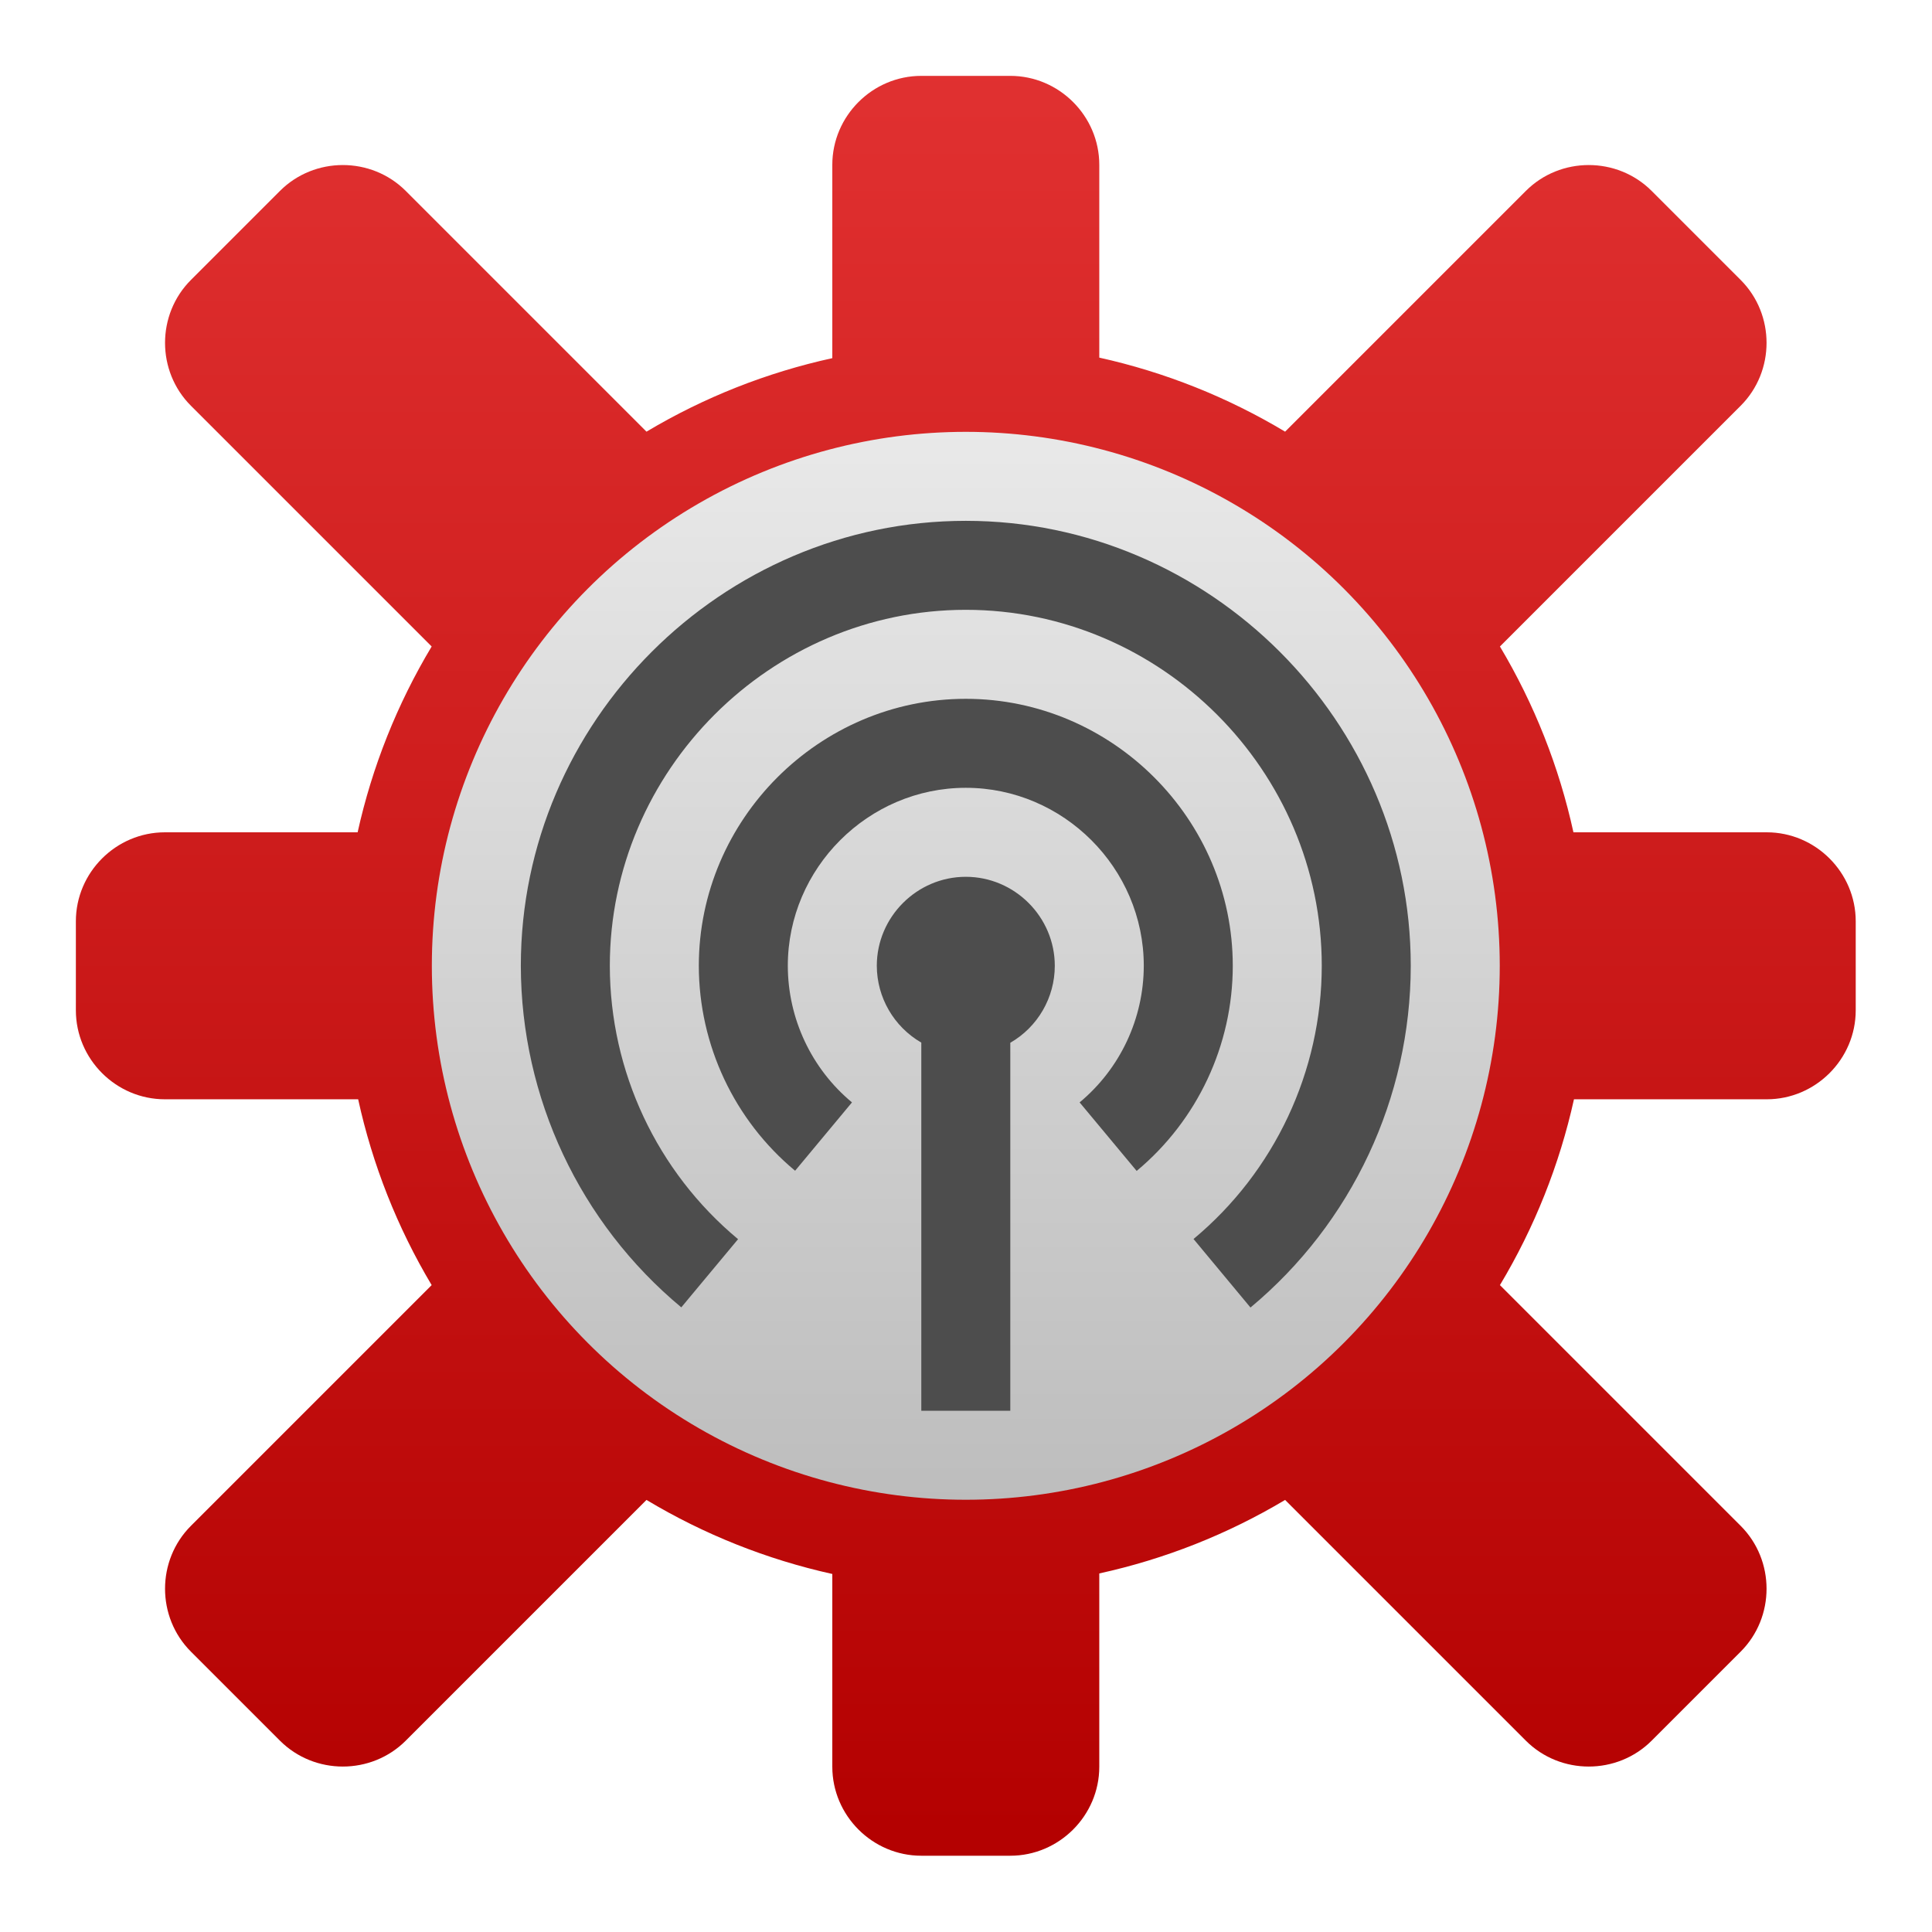
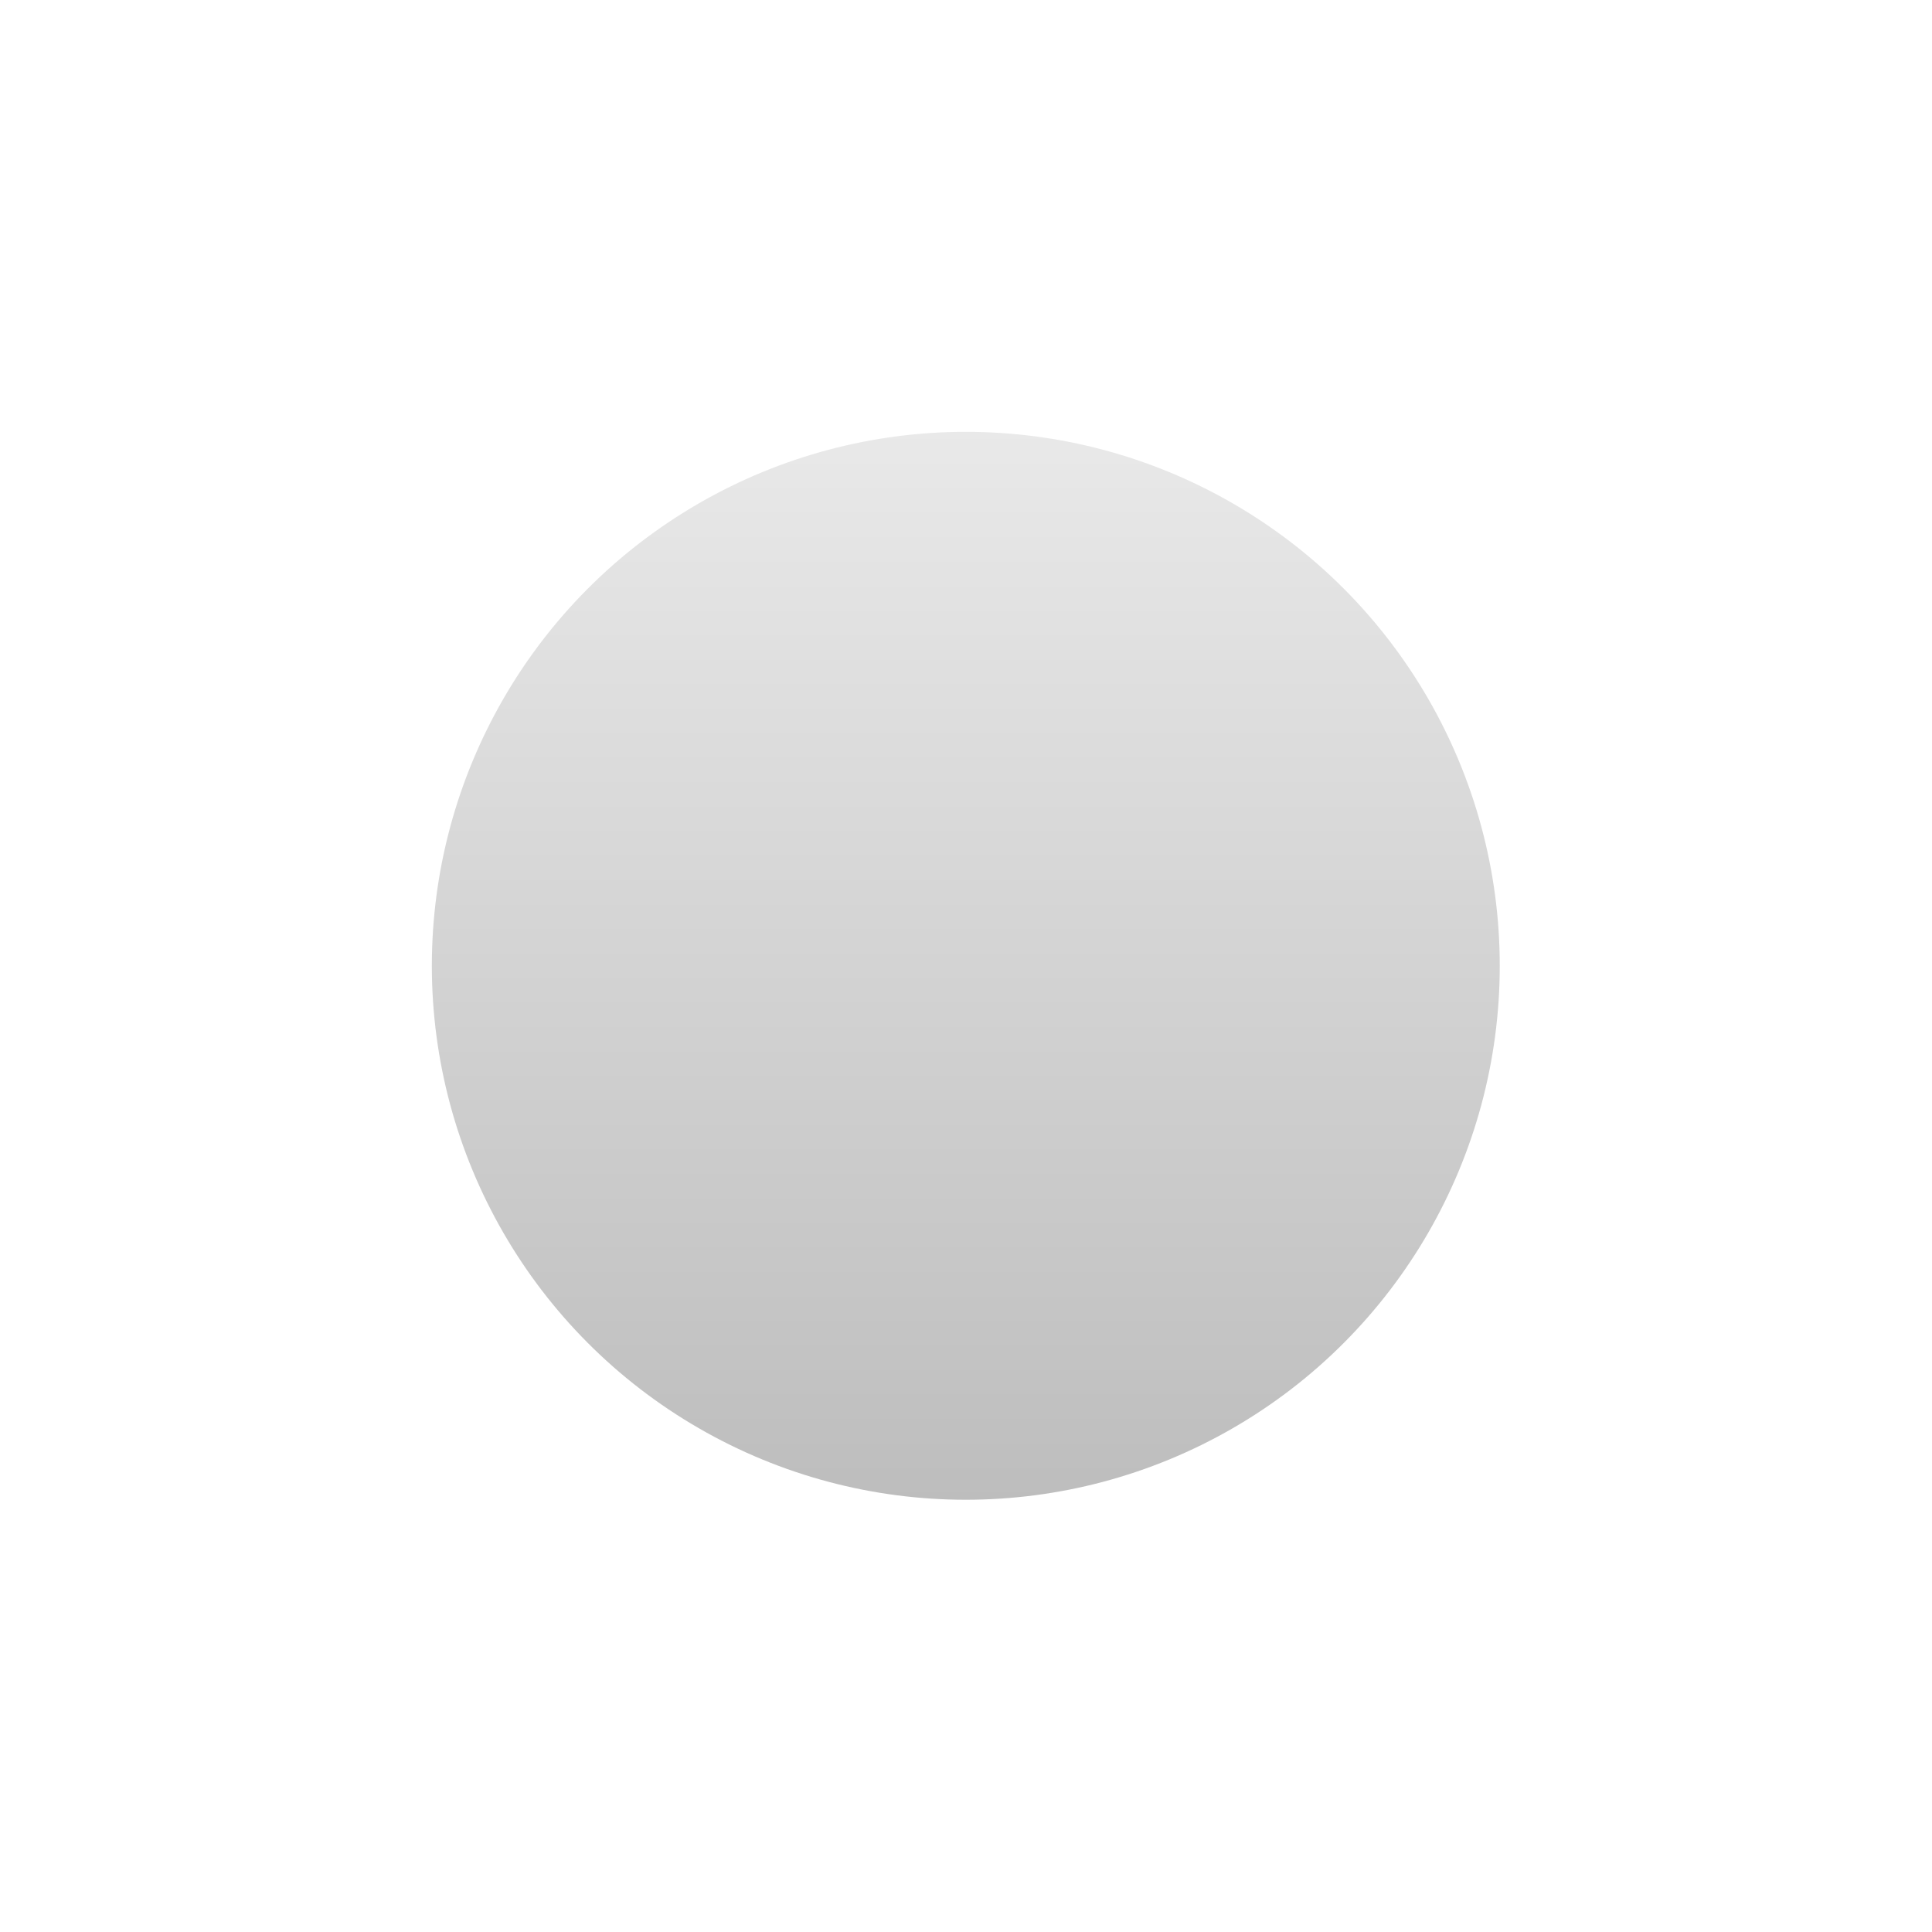
<svg xmlns="http://www.w3.org/2000/svg" clip-rule="evenodd" fill-rule="evenodd" stroke-linejoin="round" stroke-miterlimit="2" viewBox="0 0 48 48">
  <linearGradient id="a" x2="1" gradientTransform="matrix(0 -20 20 0 11 21)" gradientUnits="userSpaceOnUse">
    <stop stop-color="#b30000" offset="0" />
    <stop stop-color="#e13131" offset="1" />
  </linearGradient>
  <linearGradient id="b" x2="1" gradientTransform="matrix(0 -12 12 0 11 17)" gradientUnits="userSpaceOnUse">
    <stop stop-color="#bdbdbd" offset="0" />
    <stop stop-color="#e9e9e9" offset="1" />
  </linearGradient>
  <g transform="matrix(2.211 0 0 2.211 -.326 -.326)">
-     <path d="m10.5 1c-.549 0-1 .451-1 1v2.172c-.736.161-1.441.44-2.088.826l-2.705-2.705c-.388-.388-1.026-.388-1.414 0l-1 1c-.388.388-.388 1.026 0 1.414l2.705 2.705c-.388.647-.669 1.352-.832 2.088h-2.166c-.549 0-1 .451-1 1v1c0 .549.451 1 1 1h2.172c.161.736.44 1.441.826 2.088l-2.705 2.705c-.388.388-.388 1.026 0 1.414l1 1c.388.388 1.026.388 1.414 0l2.705-2.705c.647.388 1.352.669 2.088.832v2.166c0 .549.451 1 1 1h1c.549 0 1-.451 1-1v-2.172c.736-.161 1.441-.44 2.088-.826l2.705 2.705c.388.388 1.026.388 1.414 0l1-1c.388-.388.388-1.026 0-1.414l-2.705-2.705c.388-.647.669-1.352.832-2.088h2.166c.549 0 1-.451 1-1v-1c0-.549-.451-1-1-1h-2.172c-.161-.736-.44-1.441-.826-2.088l2.705-2.705c.388-.388.388-1.026 0-1.414l-1-1c-.388-.388-1.026-.388-1.414 0l-2.705 2.705c-.647-.388-1.352-.669-2.088-.832v-2.166c0-.549-.451-1-1-1z" fill="url(#a)" fill-rule="nonzero" />
    <circle cx="11" cy="11" r="6" fill="url(#b)" />
-     <path d="m11 6c-2.743 0-5 2.257-5 5 .002 1.482.663 2.89 1.803 3.838l.638-.766c-.912-.759-1.44-1.885-1.441-3.072 0-2.194 1.806-4 4-4s4 1.806 4 4c-.001 1.186-.53 2.312-1.441 3.07l.64.77c1.14-.949 1.8-2.357 1.801-3.84 0-2.743-2.257-5-5-5zm0 2c-1.646 0-3 1.354-3 3 .001.89.398 1.734 1.082 2.303l.639-.768c-.456-.379-.72-.942-.721-1.535 0-1.097.903-2 2-2s2 .903 2 2c-.001.593-.265 1.156-.721 1.535l.641.77c.684-.57 1.08-1.415 1.08-2.305 0-1.646-1.354-3-3-3zm0 2c-.549 0-1 .451-1 1 .001.356.192.685.5.863v4.137h1v-4.135c.309-.178.5-.508.5-.865 0-.549-.451-1-1-1z" fill="#4d4d4d" fill-rule="nonzero" />
  </g>
</svg>